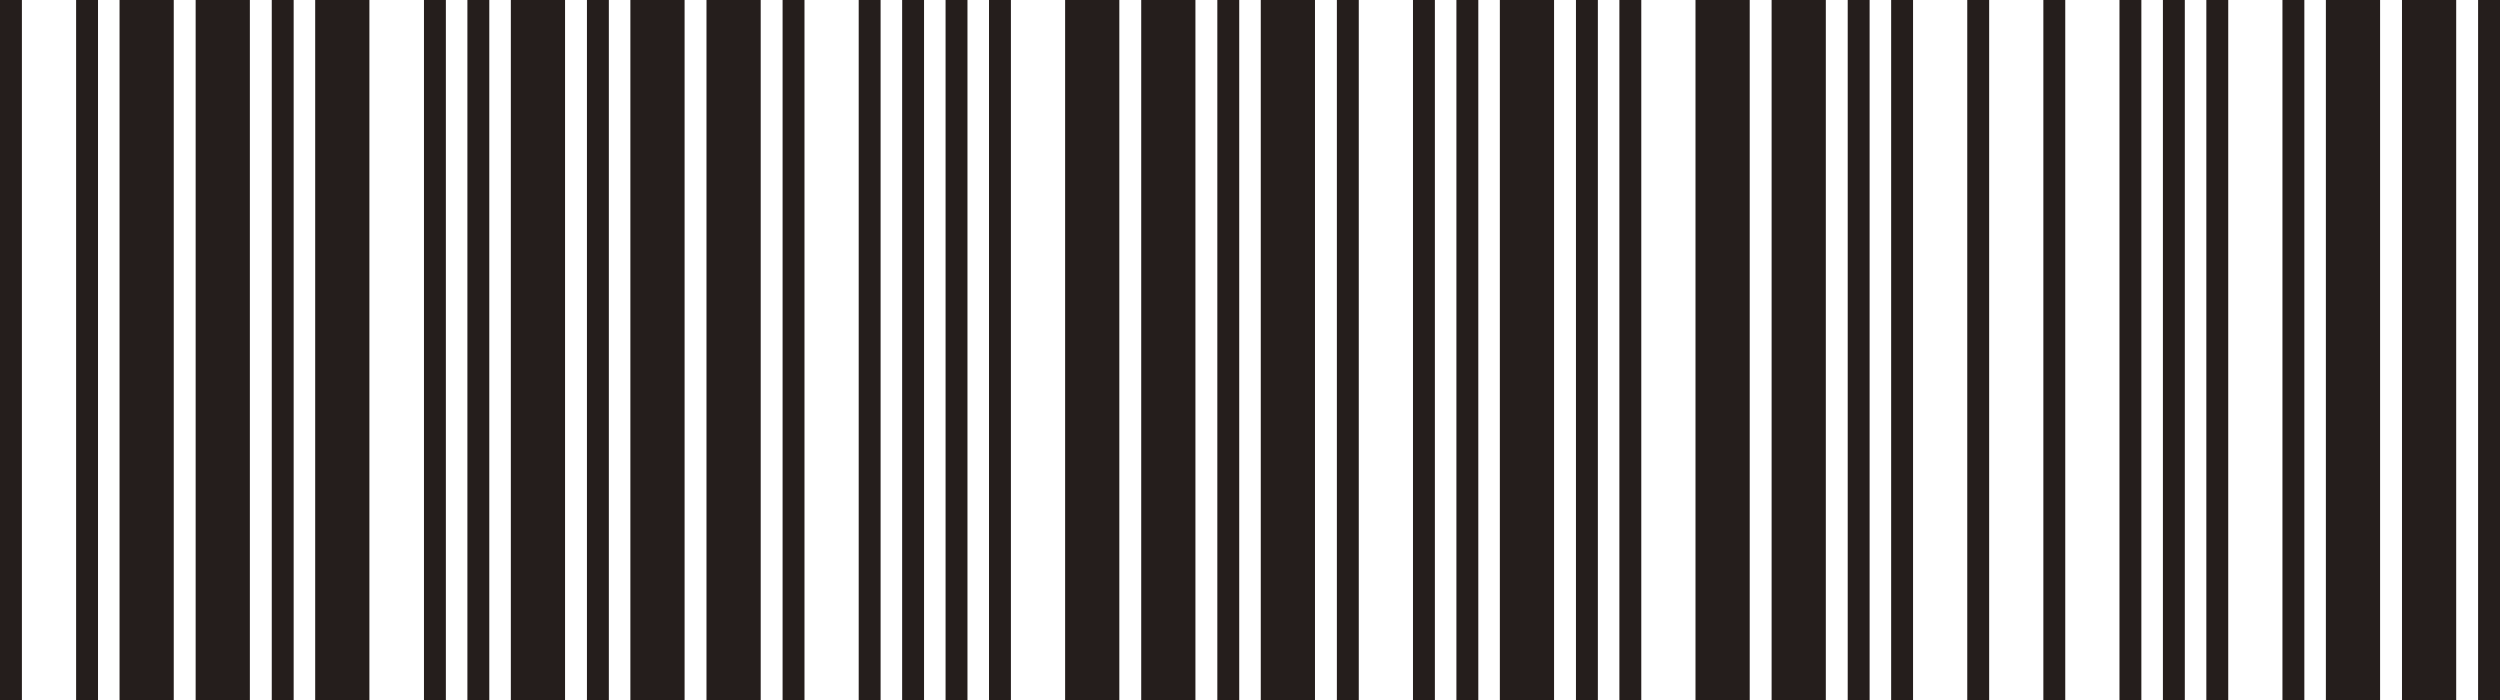
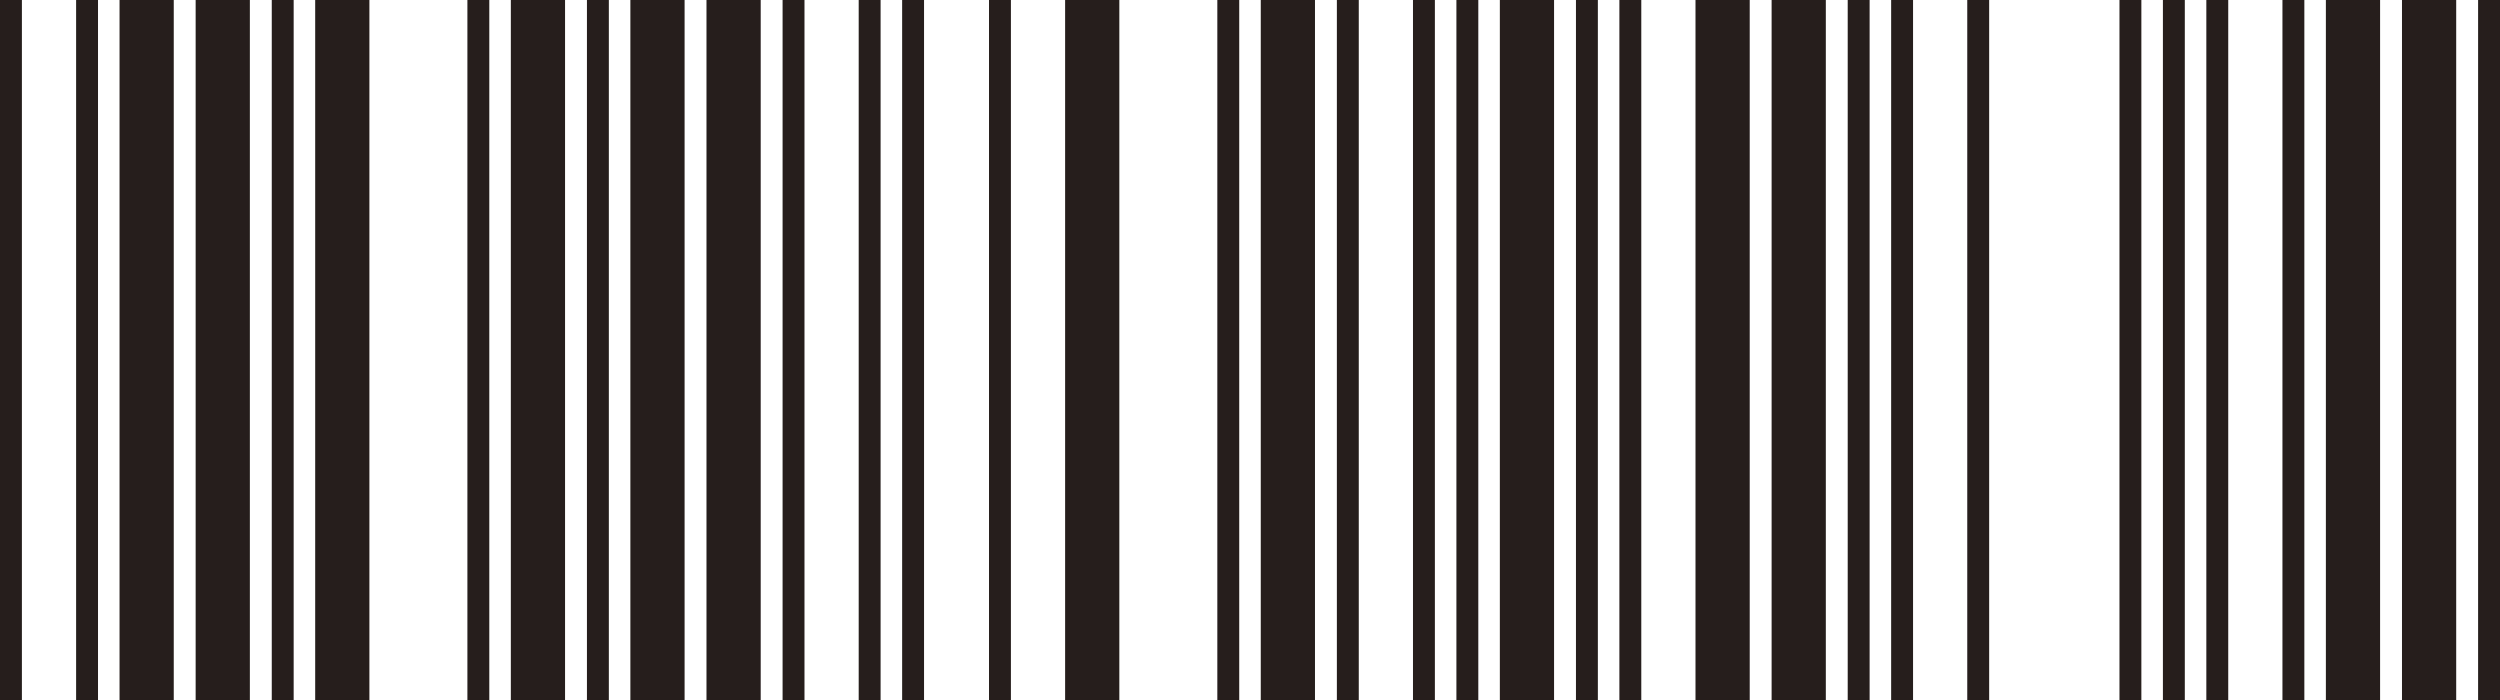
<svg xmlns="http://www.w3.org/2000/svg" id="a" width="250" height="70" viewBox="0 0 250 70">
  <defs>
    <style>.b{fill:#251e1c;}</style>
  </defs>
  <path class="b" d="M2.19,70H0V0H2.19V70Z" />
  <path class="b" d="M9.801,70h-2.19V0h2.19V70Z" />
  <path class="b" d="M17.375,70h-5.421V0h5.421V70Z" />
  <path class="b" d="M24.986,70h-5.421V0h5.421V70Z" />
  <path class="b" d="M29.366,70h-2.19V0h2.19V70Z" />
  <path class="b" d="M36.94,70h-5.421V0h5.421V70Z" />
-   <path class="b" d="M44.587,70h-2.19V0h2.19V70Z" />
  <path class="b" d="M48.93,70h-2.19V0h2.19V70Z" />
  <path class="b" d="M56.505,70h-5.421V0h5.421V70Z" />
  <path class="b" d="M60.884,70h-2.19V0h2.19V70Z" />
  <path class="b" d="M68.459,70h-5.421V0h5.421V70Z" />
  <path class="b" d="M76.07,70h-5.421V0h5.421V70Z" />
  <path class="b" d="M80.449,70h-2.19V0h2.19V70Z" />
  <path class="b" d="M88.06,70h-2.19V0h2.19V70Z" />
  <path class="b" d="M92.404,70h-2.19V0h2.19V70Z" />
-   <path class="b" d="M96.747,70h-2.19V0h2.19V70Z" />
  <path class="b" d="M101.091,70h-2.19V0h2.19V70Z" />
  <path class="b" d="M111.933,70h-5.421V0h5.421V70Z" />
-   <path class="b" d="M119.543,70h-5.421V0h5.421V70Z" />
  <path class="b" d="M123.923,70h-2.19V0h2.19V70Z" />
  <path class="b" d="M131.498,70h-5.421V0h5.421V70Z" />
  <path class="b" d="M135.877,70h-2.19V0h2.19V70Z" />
  <path class="b" d="M143.488,70h-2.19V0h2.19V70Z" />
  <path class="b" d="M147.831,70h-2.19V0h2.19V70Z" />
  <path class="b" d="M155.406,70h-5.421V0h5.421V70Z" />
  <path class="b" d="M159.786,70h-2.19V0h2.19V70Z" />
  <path class="b" d="M164.129,70h-2.19V0h2.19V70Z" />
  <path class="b" d="M174.971,70h-5.421V0h5.421V70Z" />
  <path class="b" d="M182.582,70h-5.421V0h5.421V70Z" />
  <path class="b" d="M186.961,70h-2.19V0h2.19V70Z" />
  <path class="b" d="M191.305,70h-2.19V0h2.19V70Z" />
  <path class="b" d="M198.916,70h-2.19V0h2.19V70Z" />
-   <path class="b" d="M206.526,70h-2.19V0h2.19V70Z" />
  <path class="b" d="M214.137,70h-2.19V0h2.19V70Z" />
  <path class="b" d="M218.481,70h-2.19V0h2.19V70Z" />
  <path class="b" d="M222.824,70h-2.19V0h2.19V70Z" />
  <path class="b" d="M230.435,70h-2.19V0h2.19V70Z" />
  <path class="b" d="M238.009,70h-5.421V0h5.421V70Z" />
  <path class="b" d="M245.62,70h-5.421V0h5.421V70Z" />
  <path class="b" d="M250,70h-2.19V0h2.19V70Z" />
</svg>